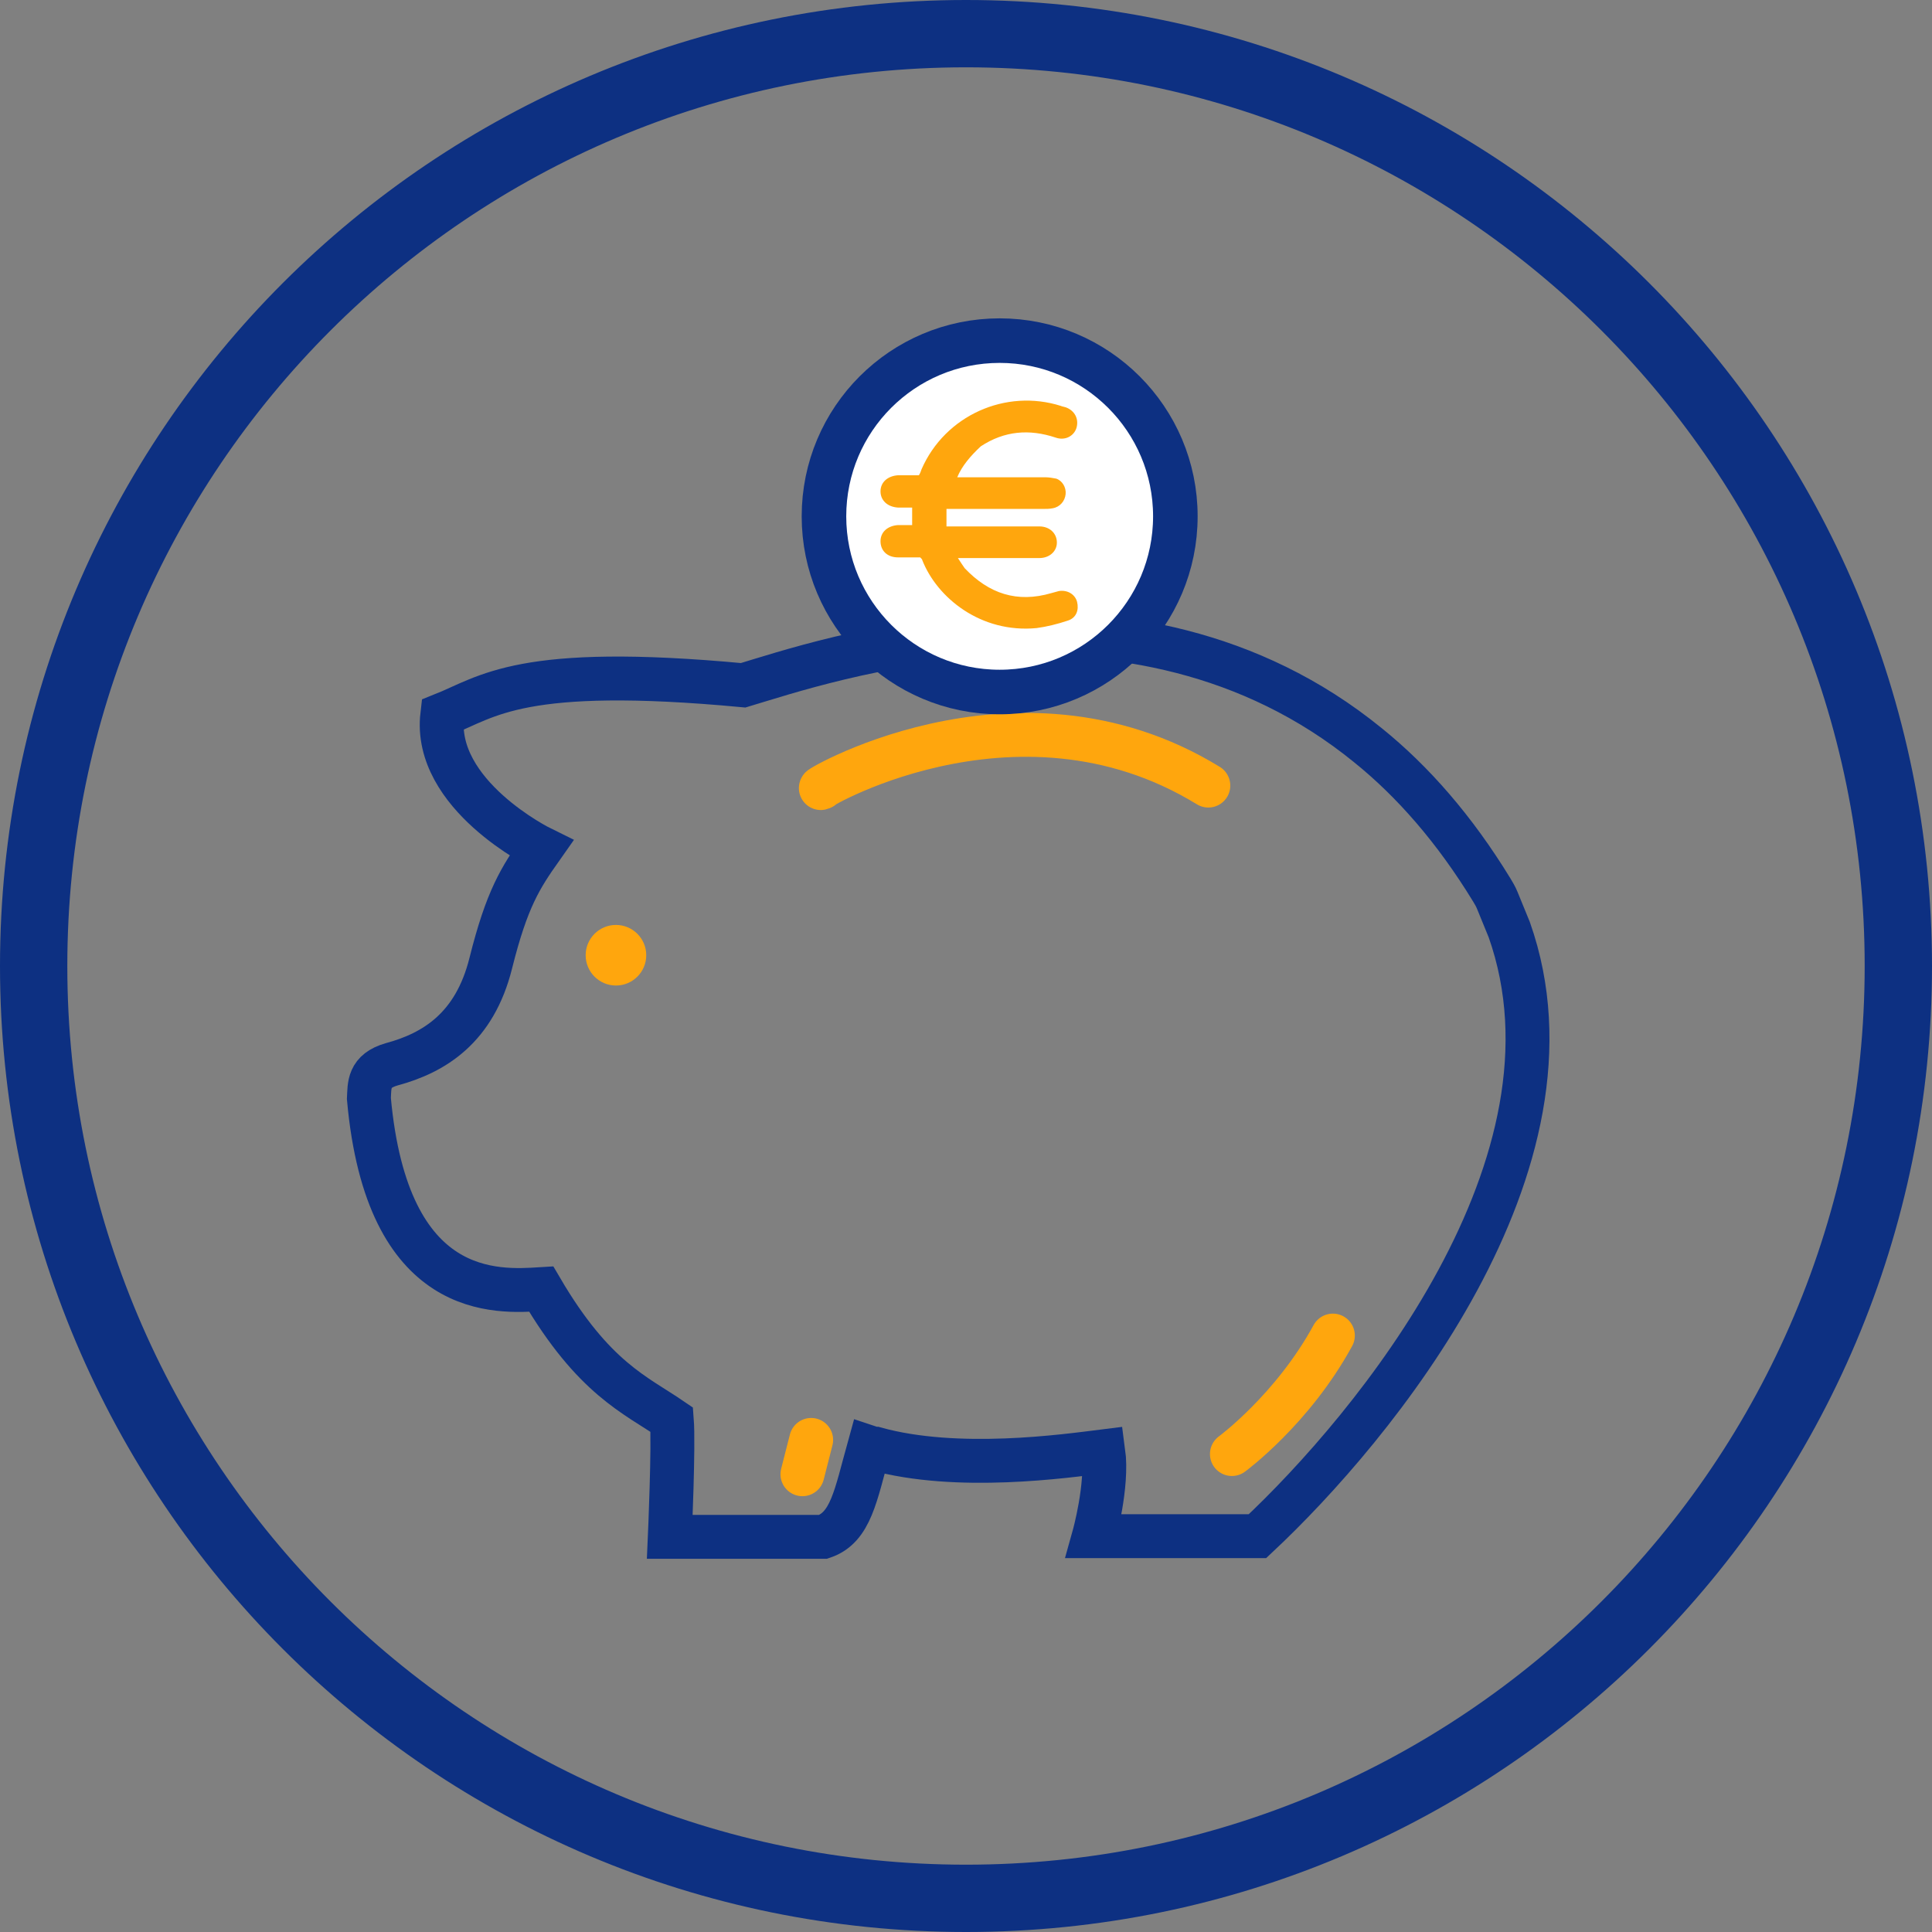
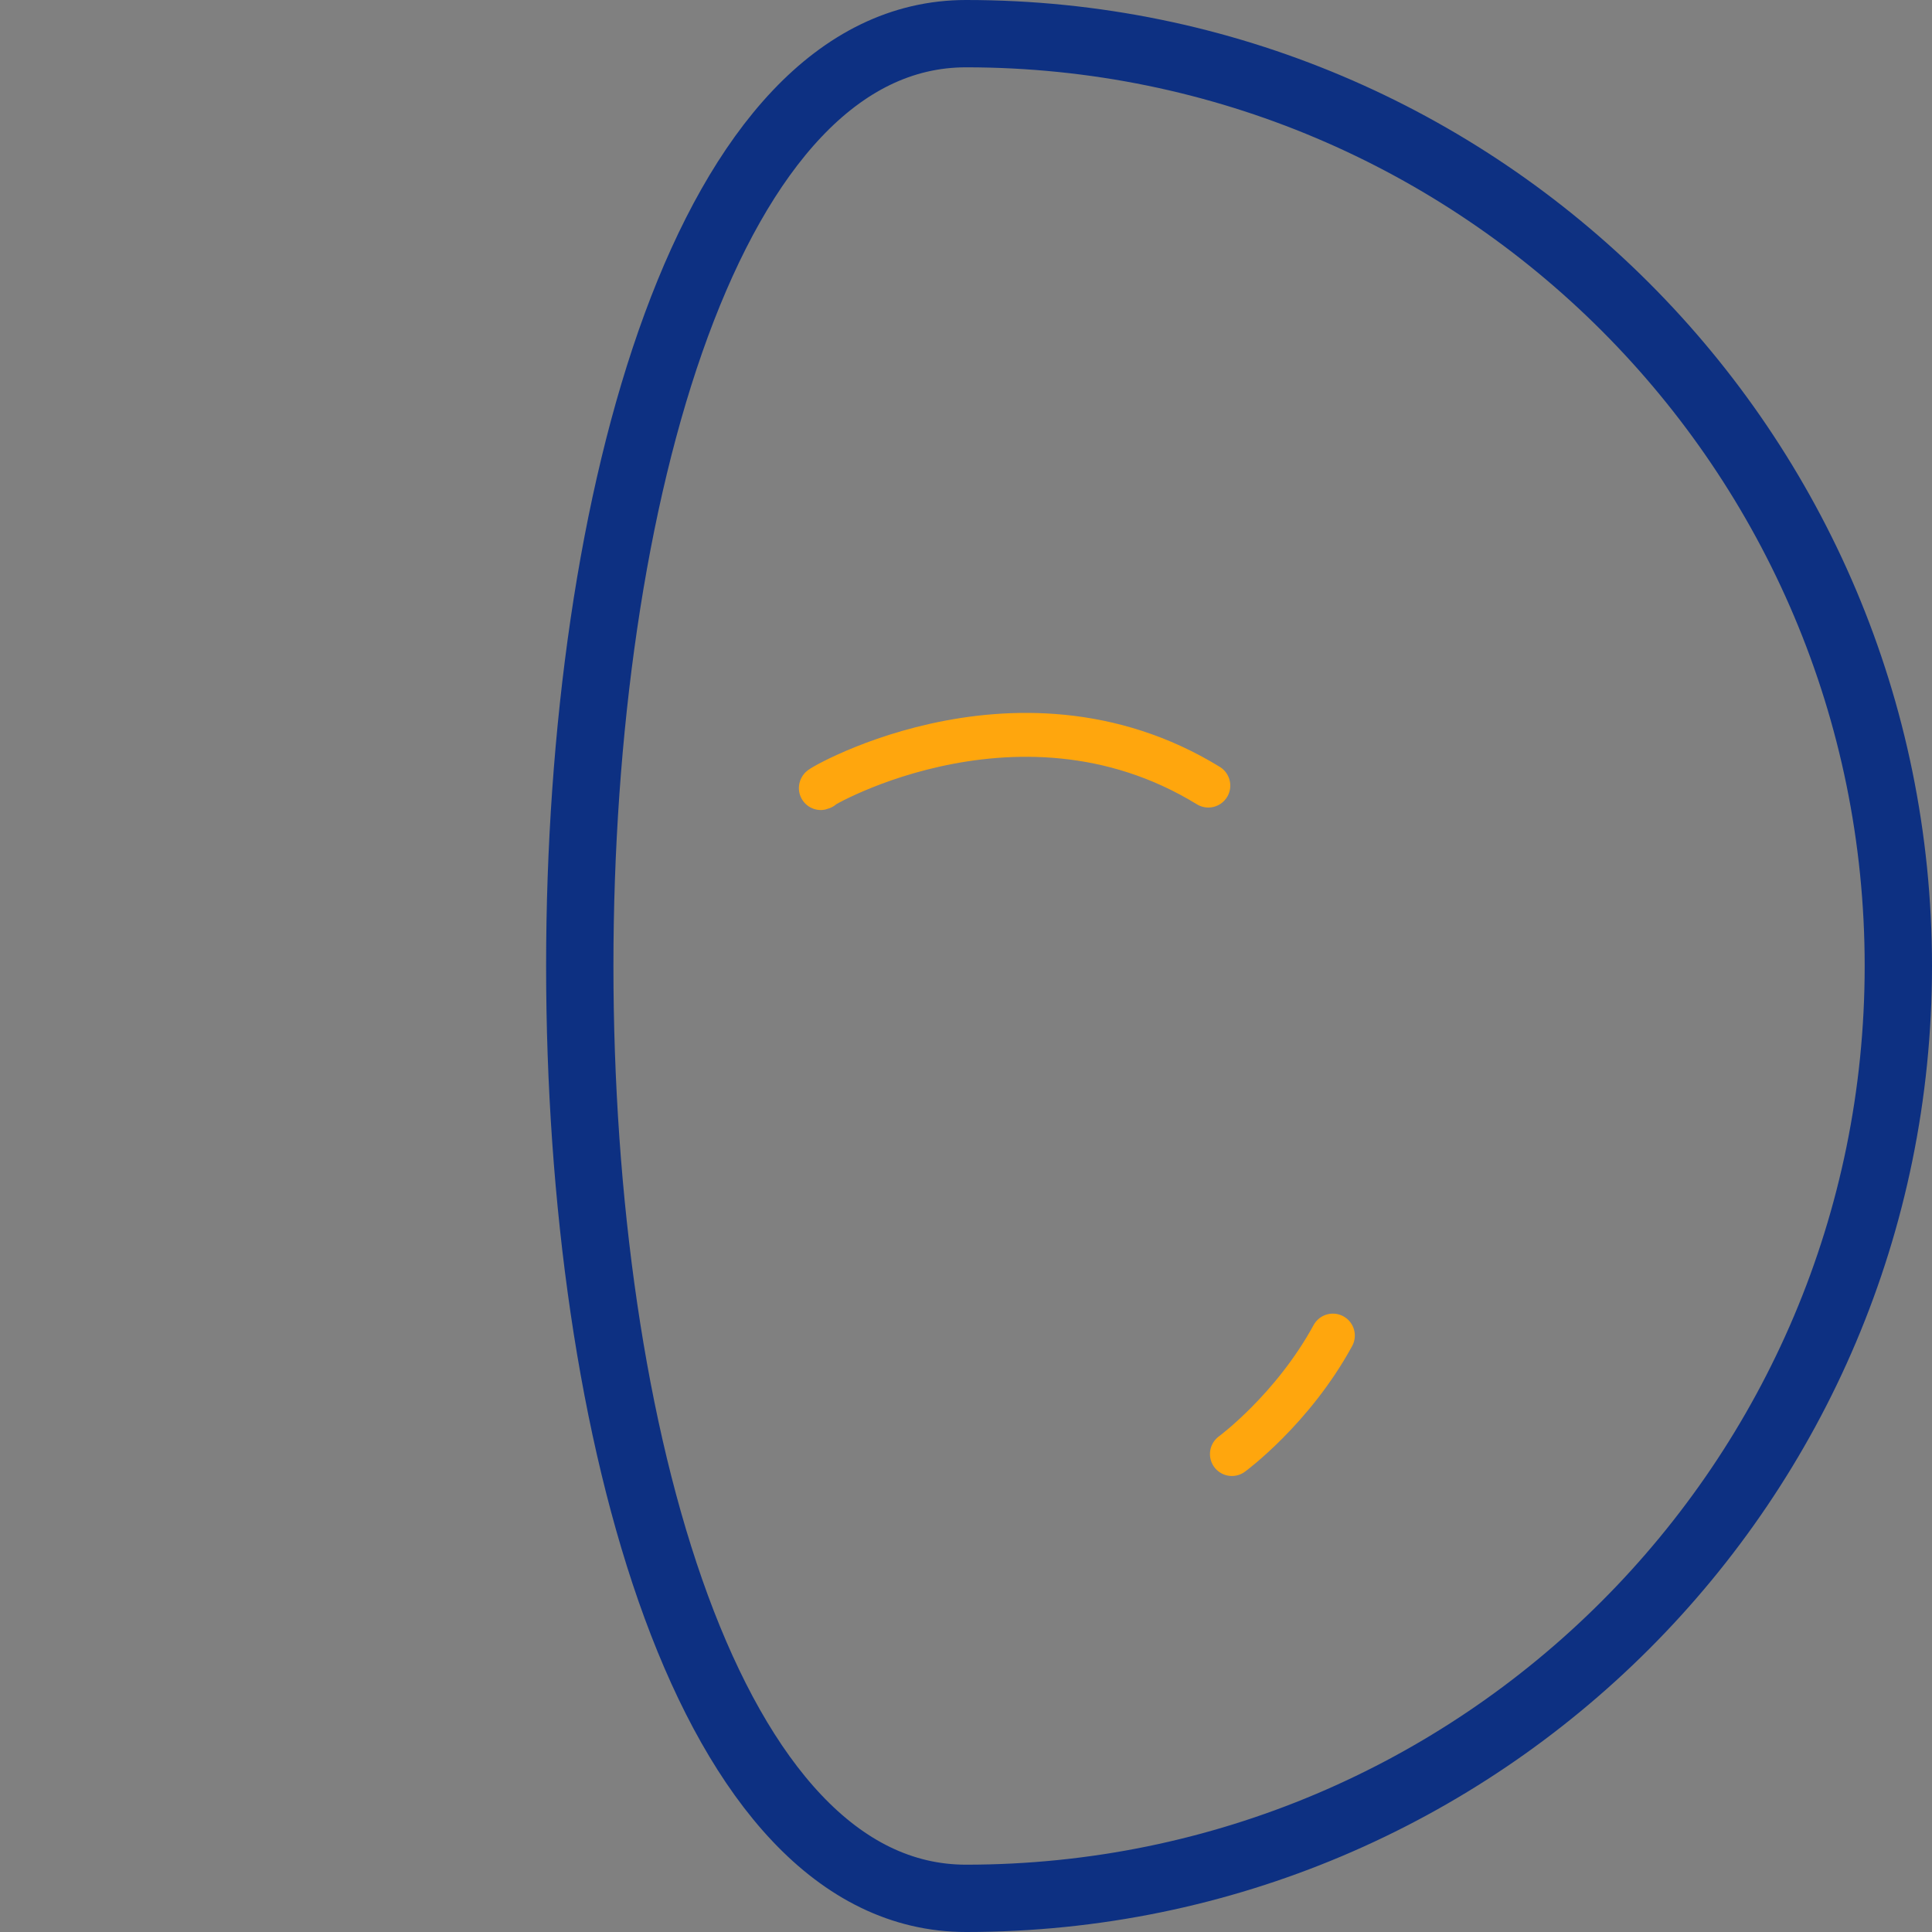
<svg xmlns="http://www.w3.org/2000/svg" version="1.1" id="Calque_1" x="0px" y="0px" viewBox="0 0 287 287" style="enable-background:new 0 0 287 287;" xml:space="preserve">
  <rect x="0" y="0" width="287" height="287" fill="#808080" stroke="none" />
  <style type="text/css">
	.st0{fill:none;stroke:#0D3082;stroke-width:10;stroke-miterlimit:10;}
	.st1{fill:none;stroke:#0D3082;stroke-width:6.52;stroke-miterlimit:10;}
	.st2{fill:none;stroke:#FFA60D;stroke-width:6.52;stroke-linecap:round;stroke-miterlimit:10;}
	.st3{fill:#FFA60D;}
	.st4{fill:#FFFFFF;stroke:#0D3082;stroke-width:6.619;stroke-miterlimit:10;}
</style>
-   <path class="st0" d="M282,143.5C282,67,220,5,143.5,5S5,67,5,143.5S67,282,143.5,282S282,220,282,143.5z" />
-   <path class="st1" d="M222.4,133.7c-0.2-0.5-0.5-1-0.8-1.5c-5.5-9-11.7-16.1-18.4-21.5c-35-28.5-81.4-12.3-92.8-8.9  c-33.1-3.1-37.9,1.7-44.7,4.4c-1.4,11.9,14.7,19.8,14.7,19.8c-3.1,4.4-5.1,7.5-7.5,17.1c-2.4,9.6-8.4,13.3-14.7,15  c-3.5,1-3.3,3.1-3.4,5.1c2.7,30,19.1,28.7,25.6,28.3c7.8,13.3,14,15.7,19.4,19.4c0.3,3.8-0.3,17.4-0.3,17.4h14.6h8.2  c4.1-1.4,4.8-6.1,6.8-13.3c0.3,0.1,0.6,0.2,0.9,0.2c12.2,3.4,28.3,1.1,33.9,0.4c0.7,5.1-1.4,12.6-1.4,12.6h13.7h10.6  c17.2-16.1,49.7-55.3,37.4-90.1L222.4,133.7z" />
+   <path class="st0" d="M282,143.5C282,67,220,5,143.5,5S67,282,143.5,282S282,220,282,143.5z" />
  <path class="st2" d="M122.1,117c-2.8,1.4,28.4-18.1,57.4-0.3" />
-   <circle class="st3" cx="91.5" cy="141.9" r="4.5" />
  <path class="st2" d="M183,216c0,0,9-6.6,15-17.6" />
-   <line class="st2" x1="120.5" y1="213.9" x2="119.2" y2="219" />
  <g>
-     <circle class="st4" cx="148.5" cy="76.7" r="26.1" />
-     <path class="st3" d="M142.2,70.9c4.4,0,8.8,0,13.1,0c0.5,0,1.1,0.1,1.6,0.2c0.9,0.3,1.5,1.3,1.4,2.3c-0.1,1-0.8,1.9-1.9,2.1   c-0.5,0.1-0.9,0.1-1.4,0.1c-4.4,0-8.7,0-13.1,0c-0.4,0-0.8,0-1.3,0c0,0.9,0,1.8,0,2.6c4.3,0,8.5,0,12.6,0c0.4,0,0.8,0,1.2,0   c1.5,0,2.6,1,2.6,2.4c0,1.3-1.1,2.3-2.6,2.3c-2.3,0-4.5,0-6.8,0c-1.7,0-3.4,0-5.3,0c0.4,0.6,0.7,1.1,1,1.5   c3.6,3.8,7.8,5.2,12.9,3.7c0.4-0.1,0.7-0.2,1.1-0.3c1.3-0.2,2.4,0.5,2.7,1.6c0.3,1.2-0.1,2.4-1.4,2.8c-1.5,0.5-3.1,0.9-4.6,1.1   c-8.3,0.8-14.8-4.5-17-10.1c0-0.1-0.1-0.2-0.3-0.4c-1.1,0-2.2,0-3.3,0c-1.6,0-2.6-1-2.6-2.4c0-1.4,1.1-2.3,2.6-2.4   c0.7,0,1.4,0,2.1,0c0-0.9,0-1.7,0-2.6c-0.7,0-1.4,0-2.1,0c-1.6-0.1-2.6-1.1-2.6-2.4c0-1.4,1.1-2.3,2.6-2.4c1,0,2,0,3.1,0   c0.2-0.3,0.3-0.6,0.4-0.9c3.5-8,12.5-12,20.7-9.4c0.2,0.1,0.4,0.1,0.7,0.2c1.4,0.5,2,1.8,1.6,3.1c-0.4,1.2-1.7,1.9-3.1,1.4   c-3.9-1.3-7.6-1-11.1,1.3C144.2,67.7,142.9,69.2,142.2,70.9z" />
-   </g>
+     </g>
</svg>